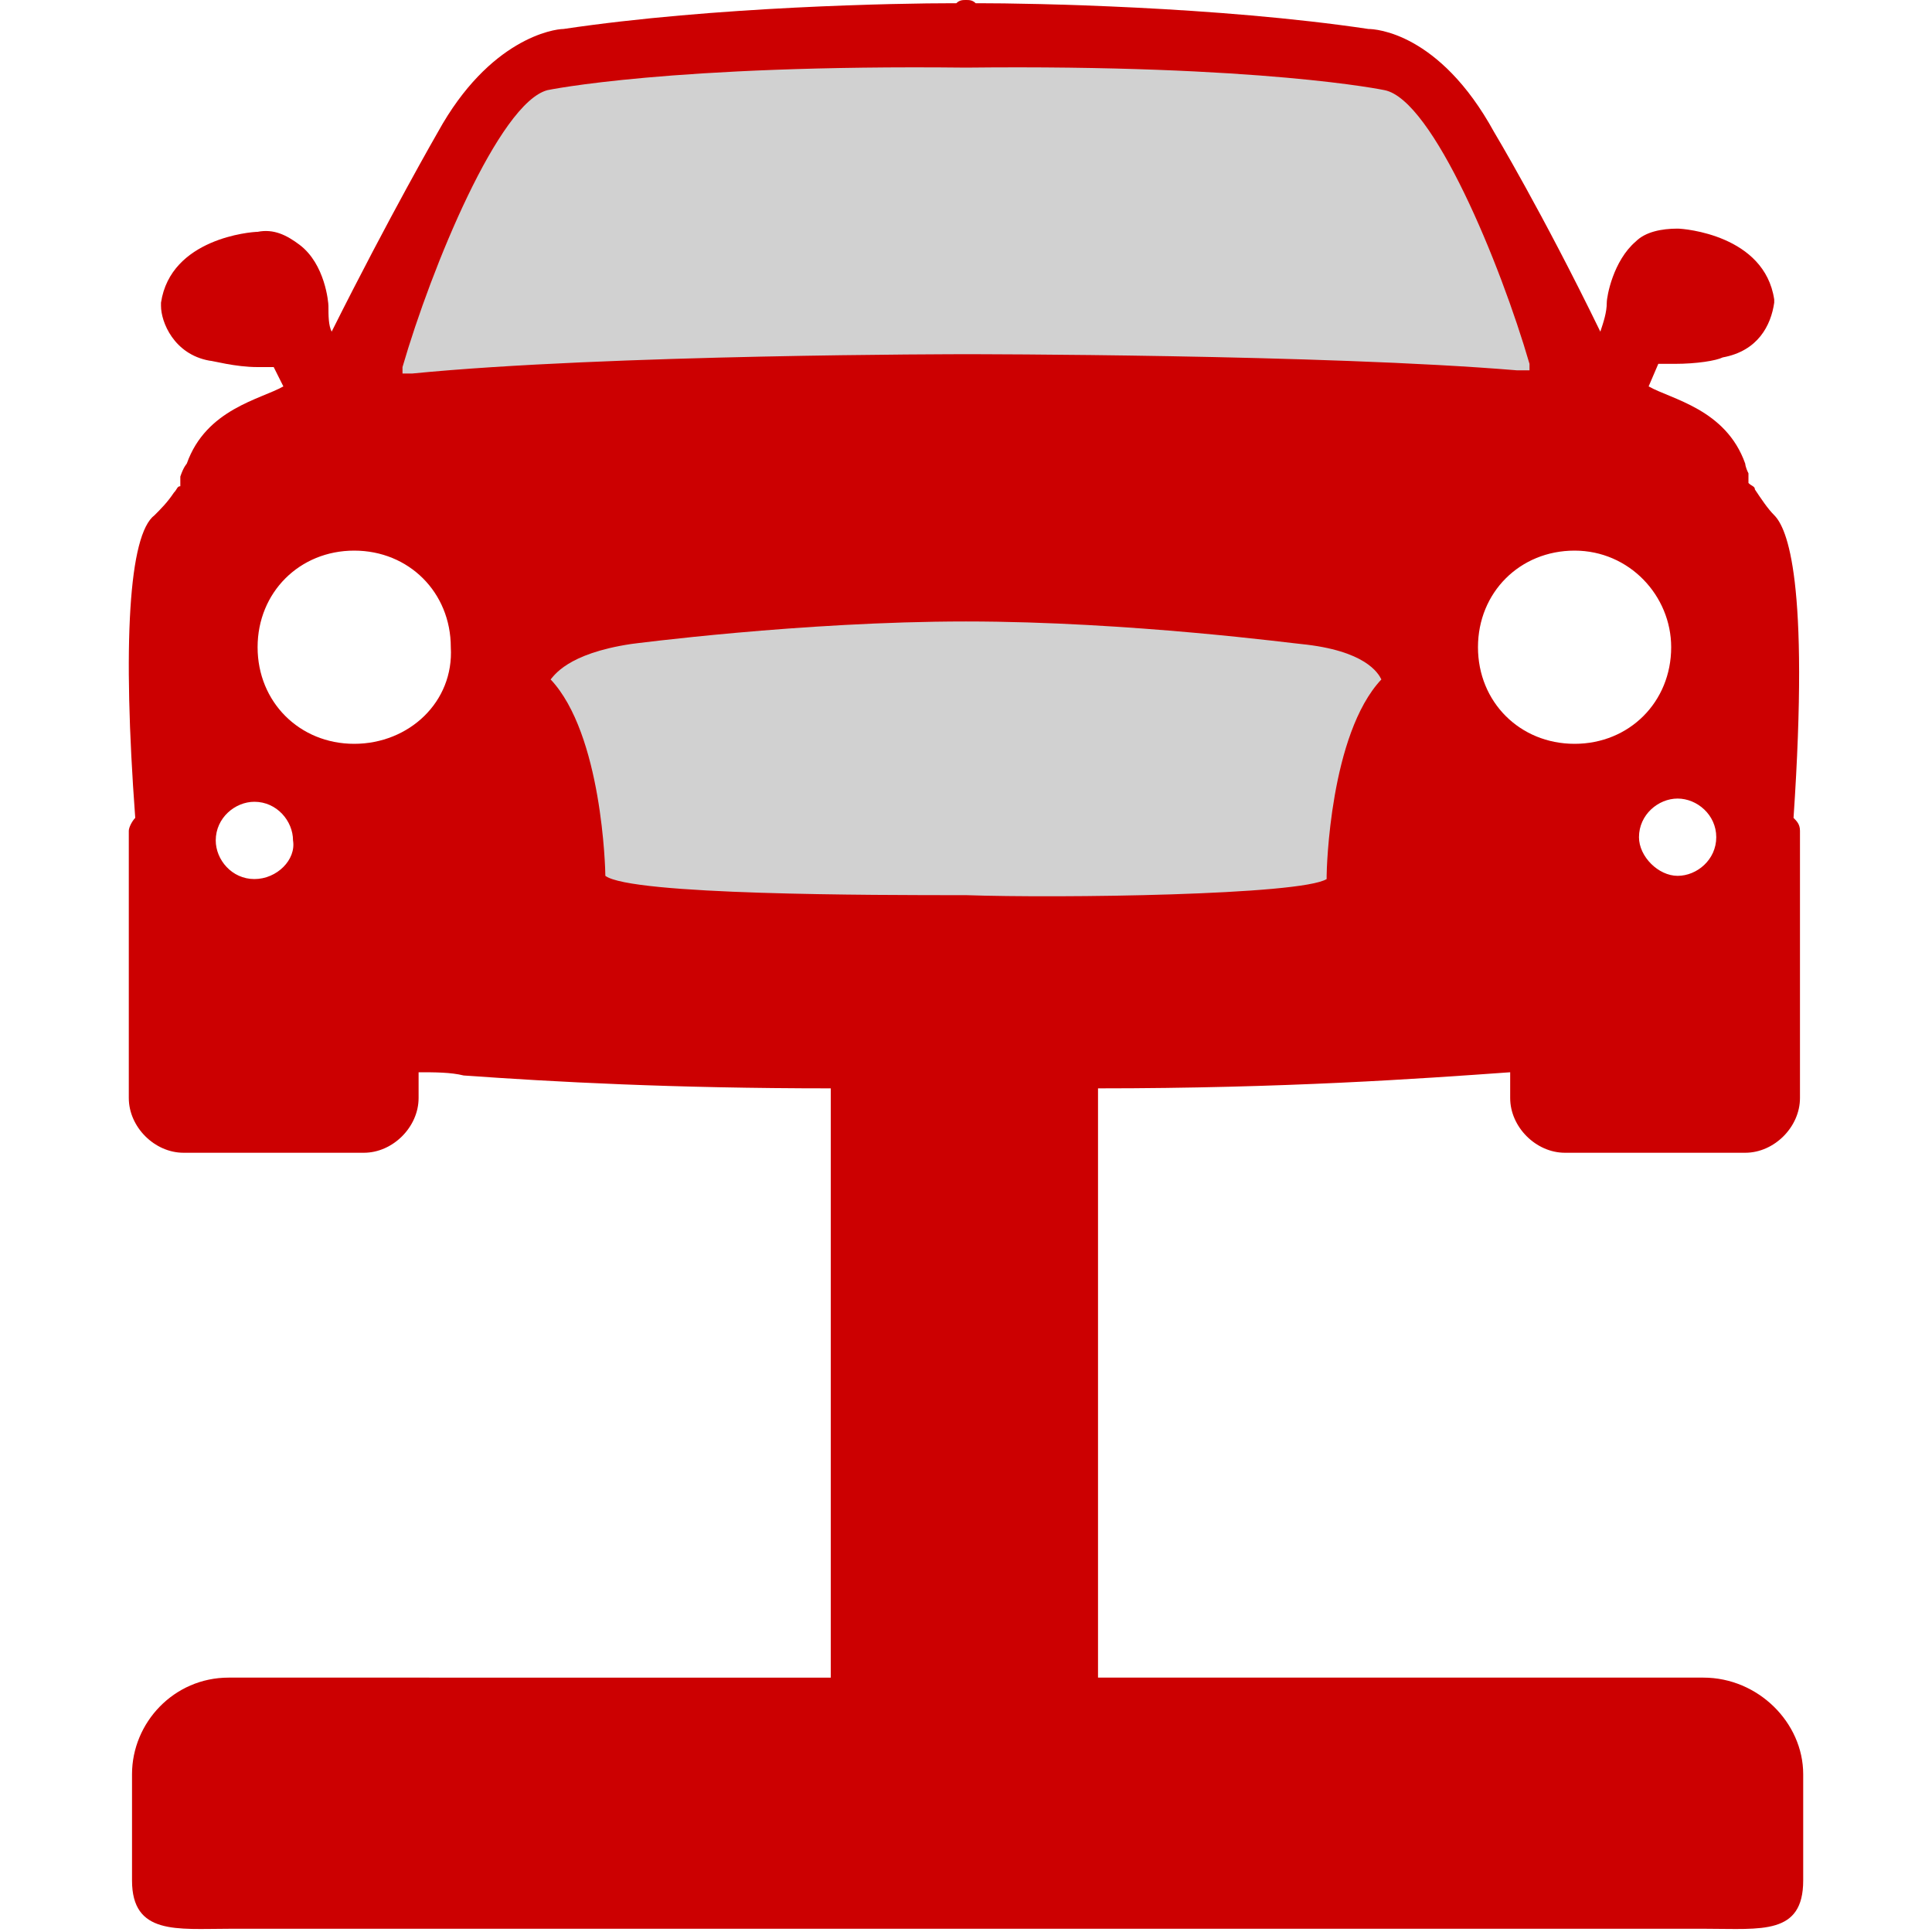
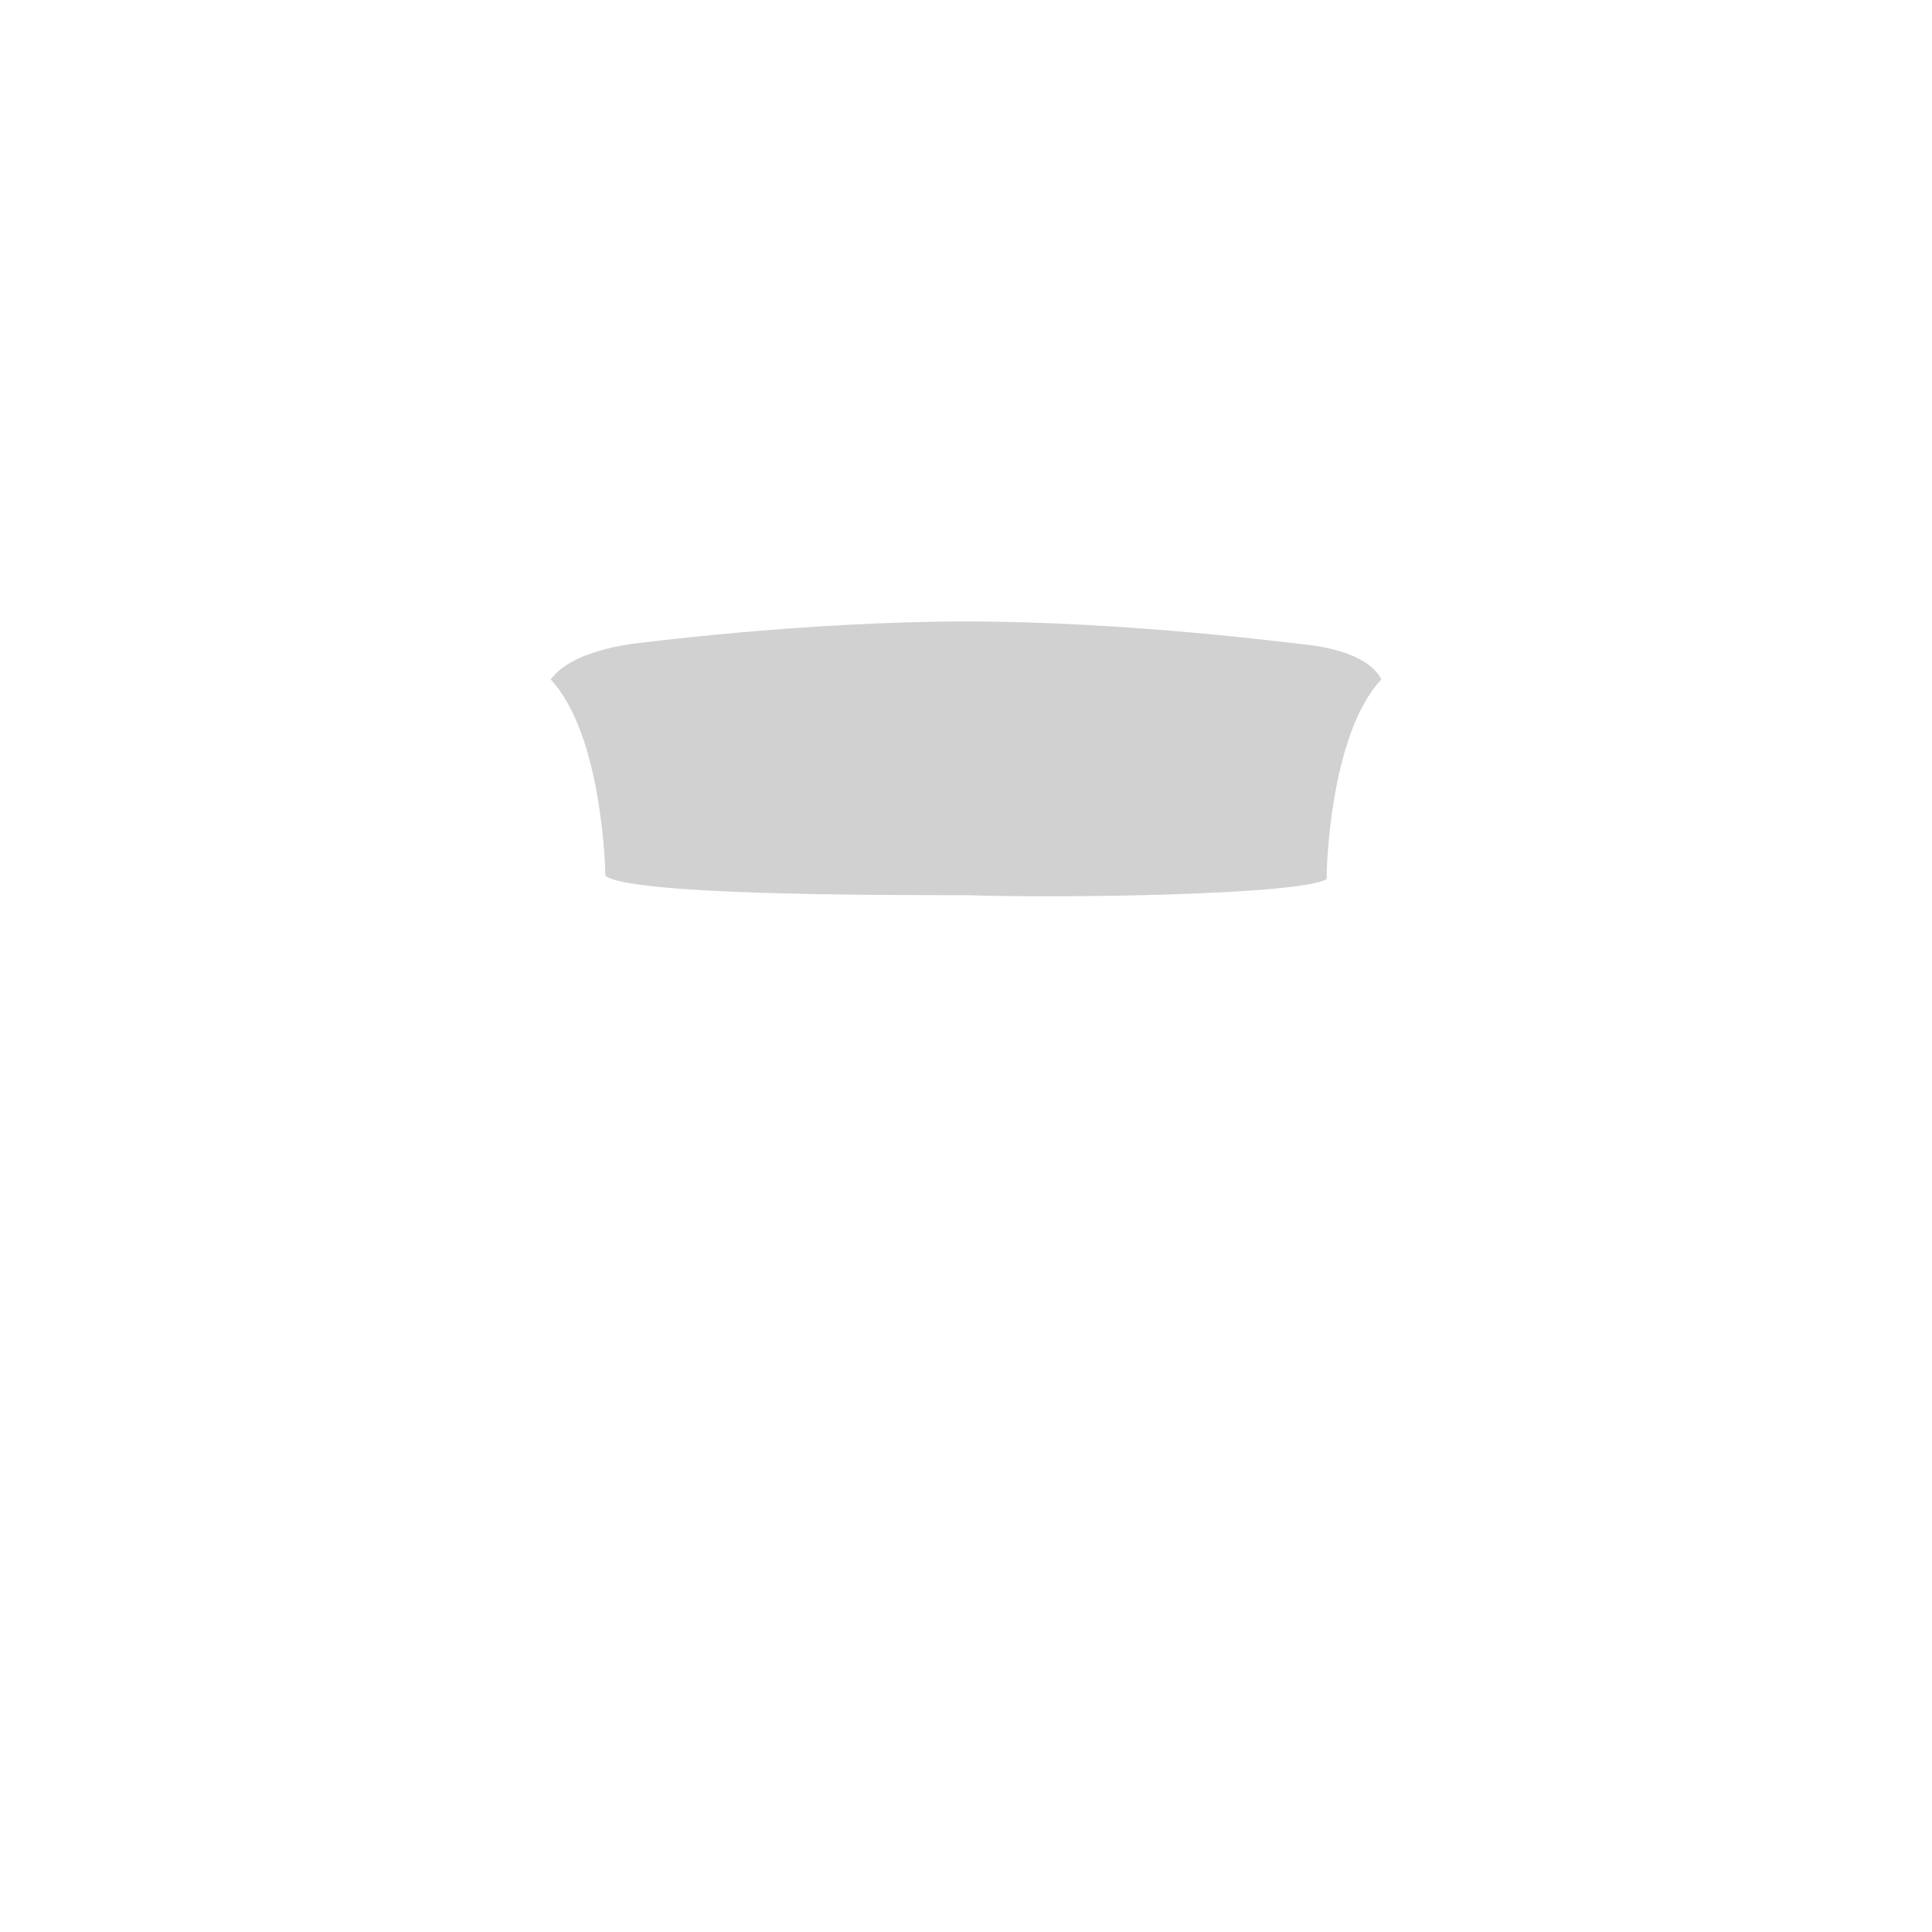
<svg xmlns="http://www.w3.org/2000/svg" version="1.1" id="Ebene_1" x="0px" y="0px" viewBox="0 0 60 60" style="enable-background:new 0 0 60 60;" xml:space="preserve">
  <style type="text/css">
	.st0{fill:#CC0001;}
	.st1{fill:#D1D1D1;}
</style>
  <g>
-     <path class="st0" d="M52.9,52.1H34.1V33.8c5.8,0,10-0.3,12.8-0.5v0v0.8c0,0.9,0.8,1.7,1.7,1.7h5.6c0.9,0,1.7-0.8,1.7-1.7v-8.3v0   c0-0.2-0.1-0.3-0.2-0.4c0.5-7.4-0.2-9-0.6-9.4c-0.2-0.2-0.4-0.5-0.6-0.8c0-0.1-0.1-0.1-0.2-0.2c0,0,0-0.1,0-0.1c0-0.1,0-0.1,0-0.2   c-0.1-0.2-0.1-0.3-0.1-0.3c-0.6-1.7-2.3-2-3-2.4l0.3-0.7c0.2,0,0.3,0,0.5,0c0.7,0,1.3-0.1,1.5-0.2c1.1-0.2,1.5-1,1.6-1.7   c0,0,0-0.1,0-0.1c-0.3-2-2.8-2.2-3-2.2c-0.5,0-1,0.1-1.3,0.4c-0.7,0.6-0.9,1.7-0.9,1.9c0,0.3-0.1,0.6-0.2,0.9   c-1.8-3.7-3.3-6.2-3.3-6.2c-1.7-3.1-3.7-3.2-3.9-3.2C37.8,0.2,32,0.1,30.4,0.1c0,0,0,0-0.1,0C30.2,0,30.1,0,30,0   c-0.1,0-0.2,0-0.3,0.1c0,0-0.1,0-0.1,0c-1.7,0-7.4,0.1-12.1,0.8c-0.3,0-2.3,0.3-3.9,3.2c0,0-1.5,2.6-3.3,6.2   c-0.1-0.2-0.1-0.5-0.1-0.8c0-0.1-0.1-1.3-0.9-1.9C8.9,7.3,8.5,7.1,8,7.2c-0.2,0-2.7,0.2-3,2.2c0,0,0,0.1,0,0.1   c0,0.5,0.4,1.5,1.5,1.7c0.1,0,0.8,0.2,1.5,0.2c0.2,0,0.4,0,0.5,0L8.8,12c-0.7,0.4-2.4,0.7-3,2.4c0,0-0.1,0.1-0.2,0.4   c0,0.1,0,0.1,0,0.2c0,0,0,0.1,0,0.1c-0.1,0-0.1,0.1-0.2,0.2C5.2,15.6,5,15.8,4.8,16c-0.8,0.6-1,4-0.6,9.4C4.1,25.5,4,25.7,4,25.8   v8.3c0,0.9,0.8,1.7,1.7,1.7h5.6c0.9,0,1.7-0.8,1.7-1.7v-0.8c0.5,0,1,0,1.4,0.1c2.8,0.2,6.5,0.4,11.4,0.4v18.3H7.1c-1.7,0-3,1.4-3,3   v3.3c0,1.7,1.4,1.5,3,1.5h45.9c1.7,0,3,0.2,3-1.5v-3.3C56,53.5,54.6,52.1,52.9,52.1z M53.3,26c0,0.7-0.6,1.2-1.2,1.2   s-1.2-0.6-1.2-1.2c0-0.7,0.6-1.2,1.2-1.2S53.3,25.3,53.3,26z M51.9,20.1c0,1.7-1.3,3-3,3c-1.7,0-3-1.3-3-3c0-1.7,1.3-3,3-3   C50.6,17.1,51.9,18.5,51.9,20.1z M7.9,27.3c-0.7,0-1.2-0.6-1.2-1.2c0-0.7,0.6-1.2,1.2-1.2c0.7,0,1.2,0.6,1.2,1.2   C9.2,26.7,8.6,27.3,7.9,27.3z M11,23.1c-1.7,0-3-1.3-3-3c0-1.7,1.3-3,3-3c1.7,0,3,1.3,3,3C14.1,21.8,12.7,23.1,11,23.1z" />
-     <path class="st1" d="M12.8,11.6C12.8,11.6,12.8,11.6,12.8,11.6c-0.2,0-0.3,0-0.3,0c0,0,0-0.1,0-0.2c0.9-3.1,3-8.2,4.5-8.6   c0,0,3.8-0.8,13-0.7c0,0,0,0,0,0h0C39.2,2,43,2.8,43,2.8c1.5,0.3,3.6,5.4,4.5,8.5c0,0.1,0,0.1,0,0.2c0,0-0.1,0-0.3,0   c0,0-0.1,0-0.1,0C41.1,11,30.1,11,30,11C29.9,11,18.9,11,12.8,11.6z" />
    <path class="st1" d="M18.8,27.2c0-0.2-0.1-4.4-1.7-6.1c0.1-0.1,0.5-0.8,2.5-1.1c0,0,5.3-0.7,10.4-0.7c5.1,0,10.3,0.7,10.4,0.7   c2,0.2,2.4,0.9,2.5,1.1c-1.6,1.7-1.7,5.9-1.7,6.1c0,0,0,0,0,0.1c-0.8,0.5-8.3,0.6-11.2,0.5v0.1l0-0.1   C27.1,27.8,19.6,27.8,18.8,27.2C18.8,27.2,18.8,27.2,18.8,27.2z" />
  </g>
</svg>